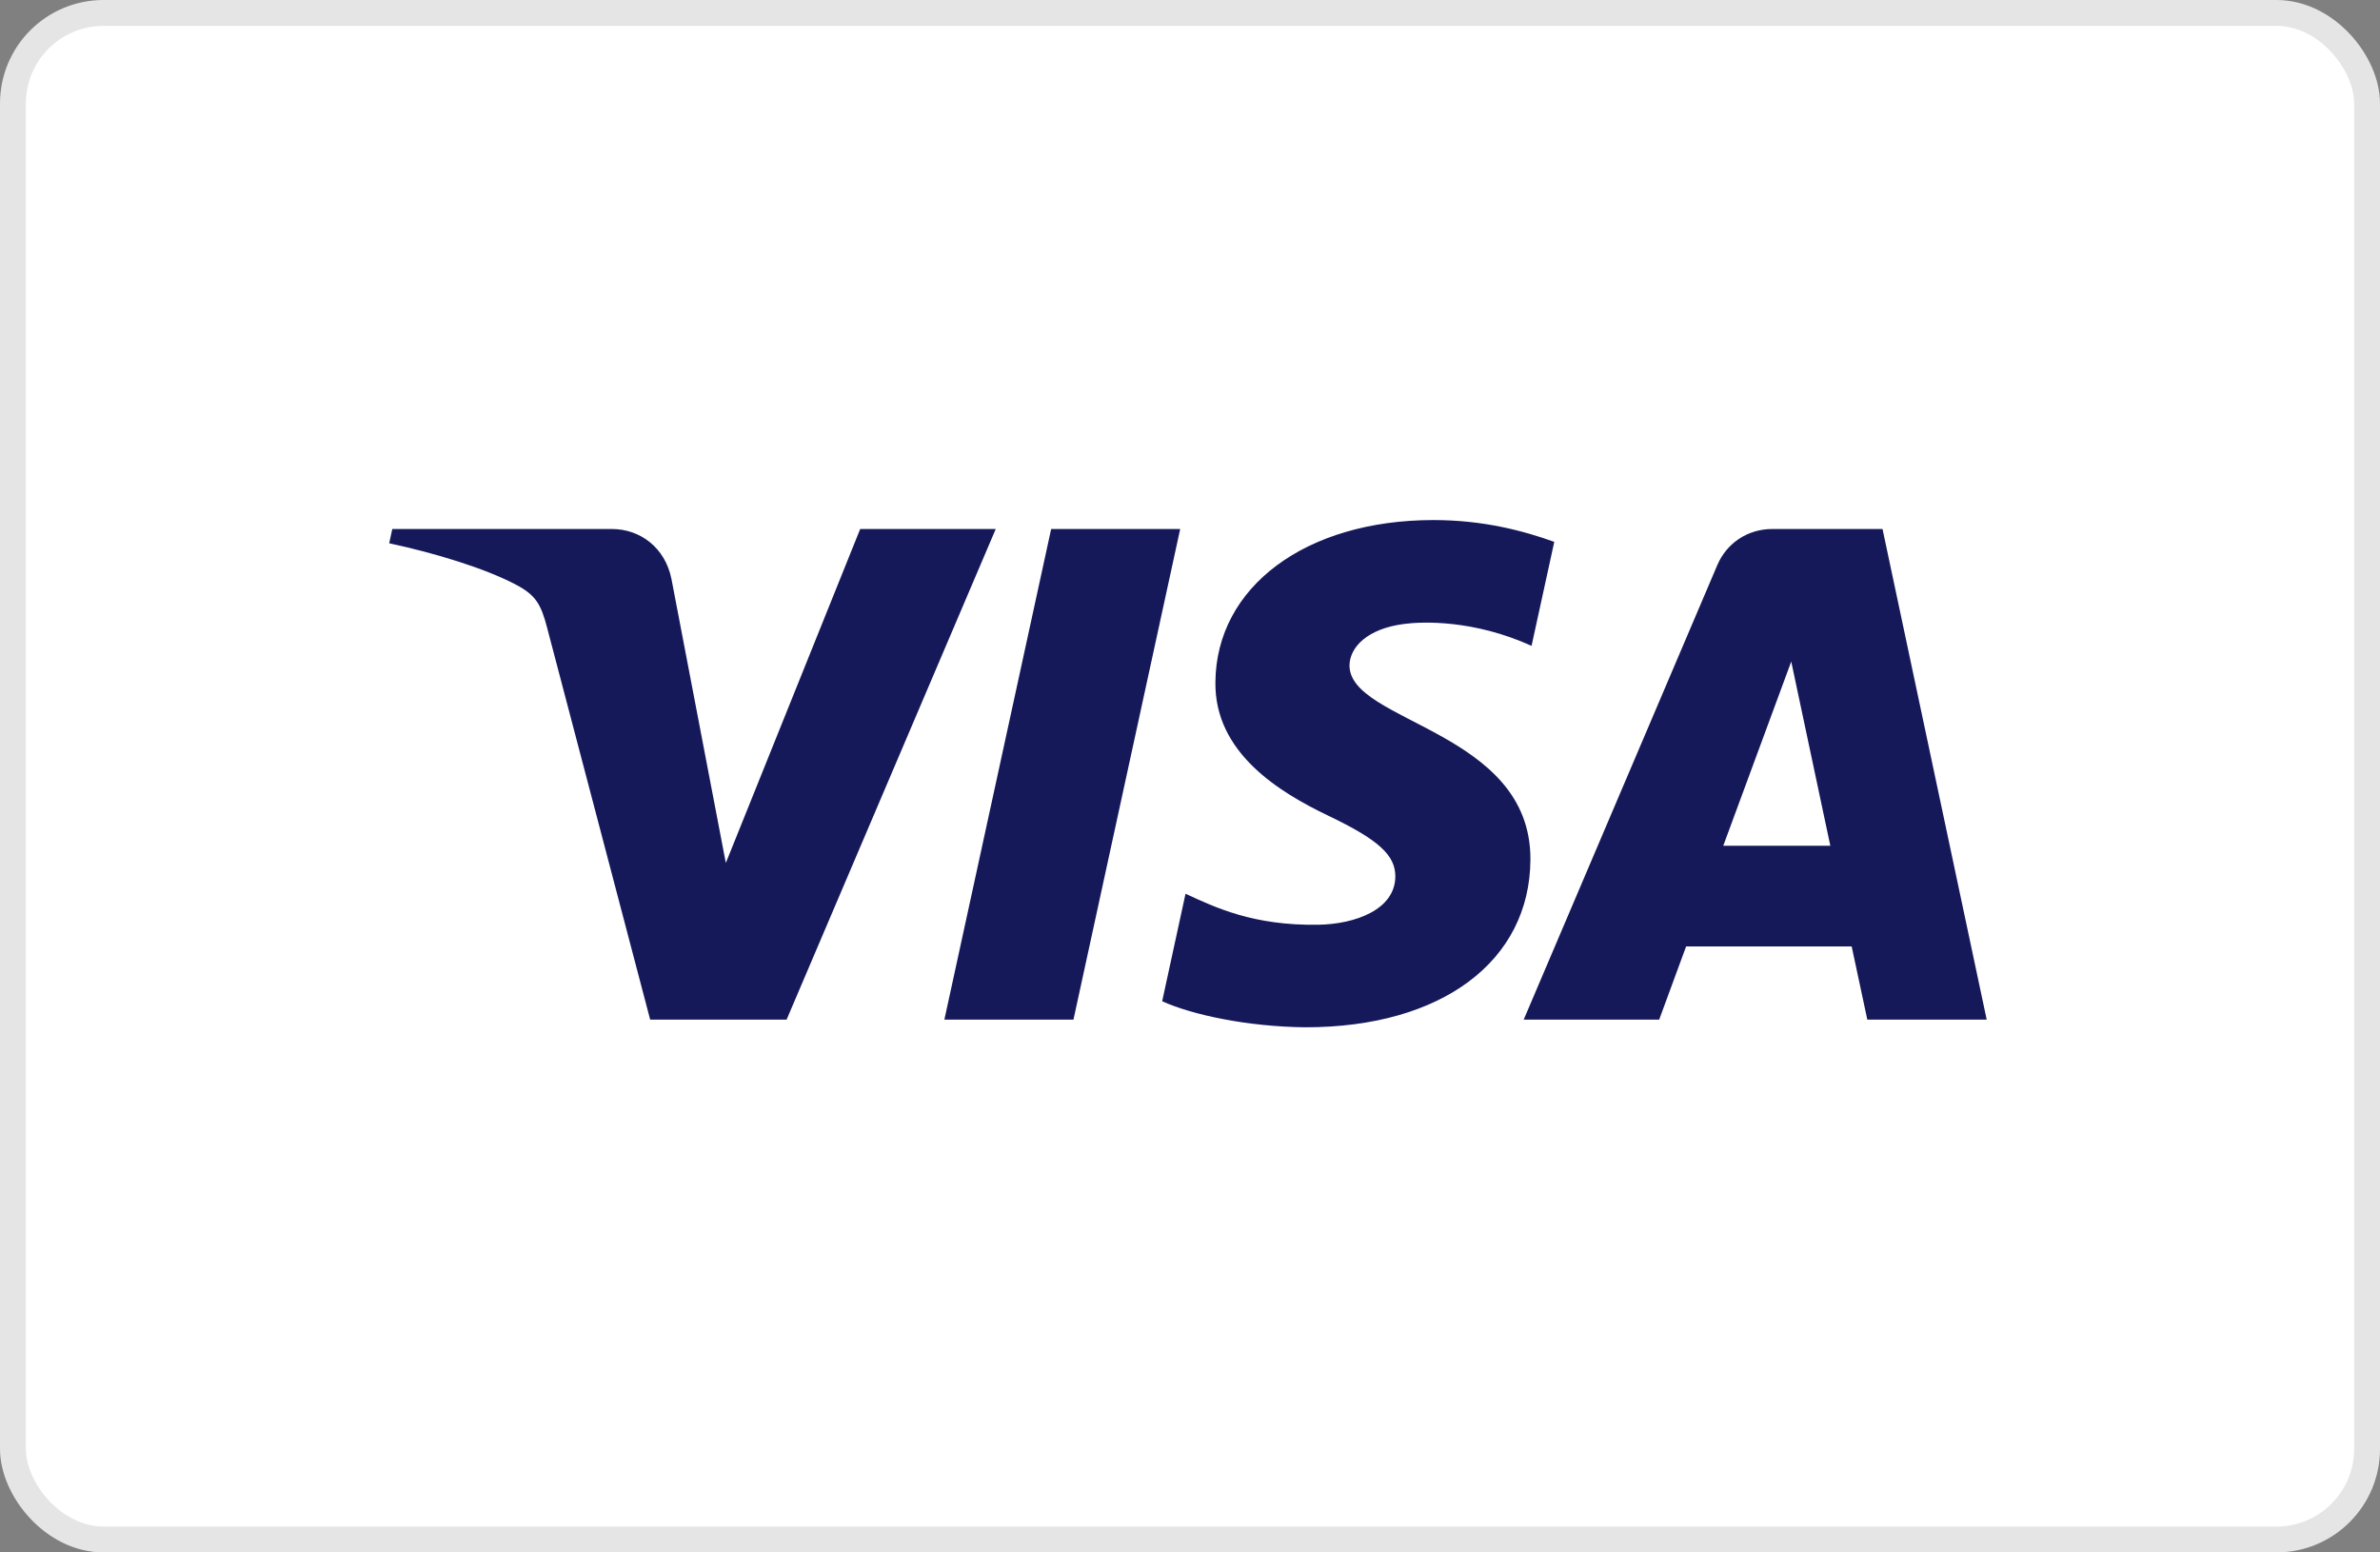
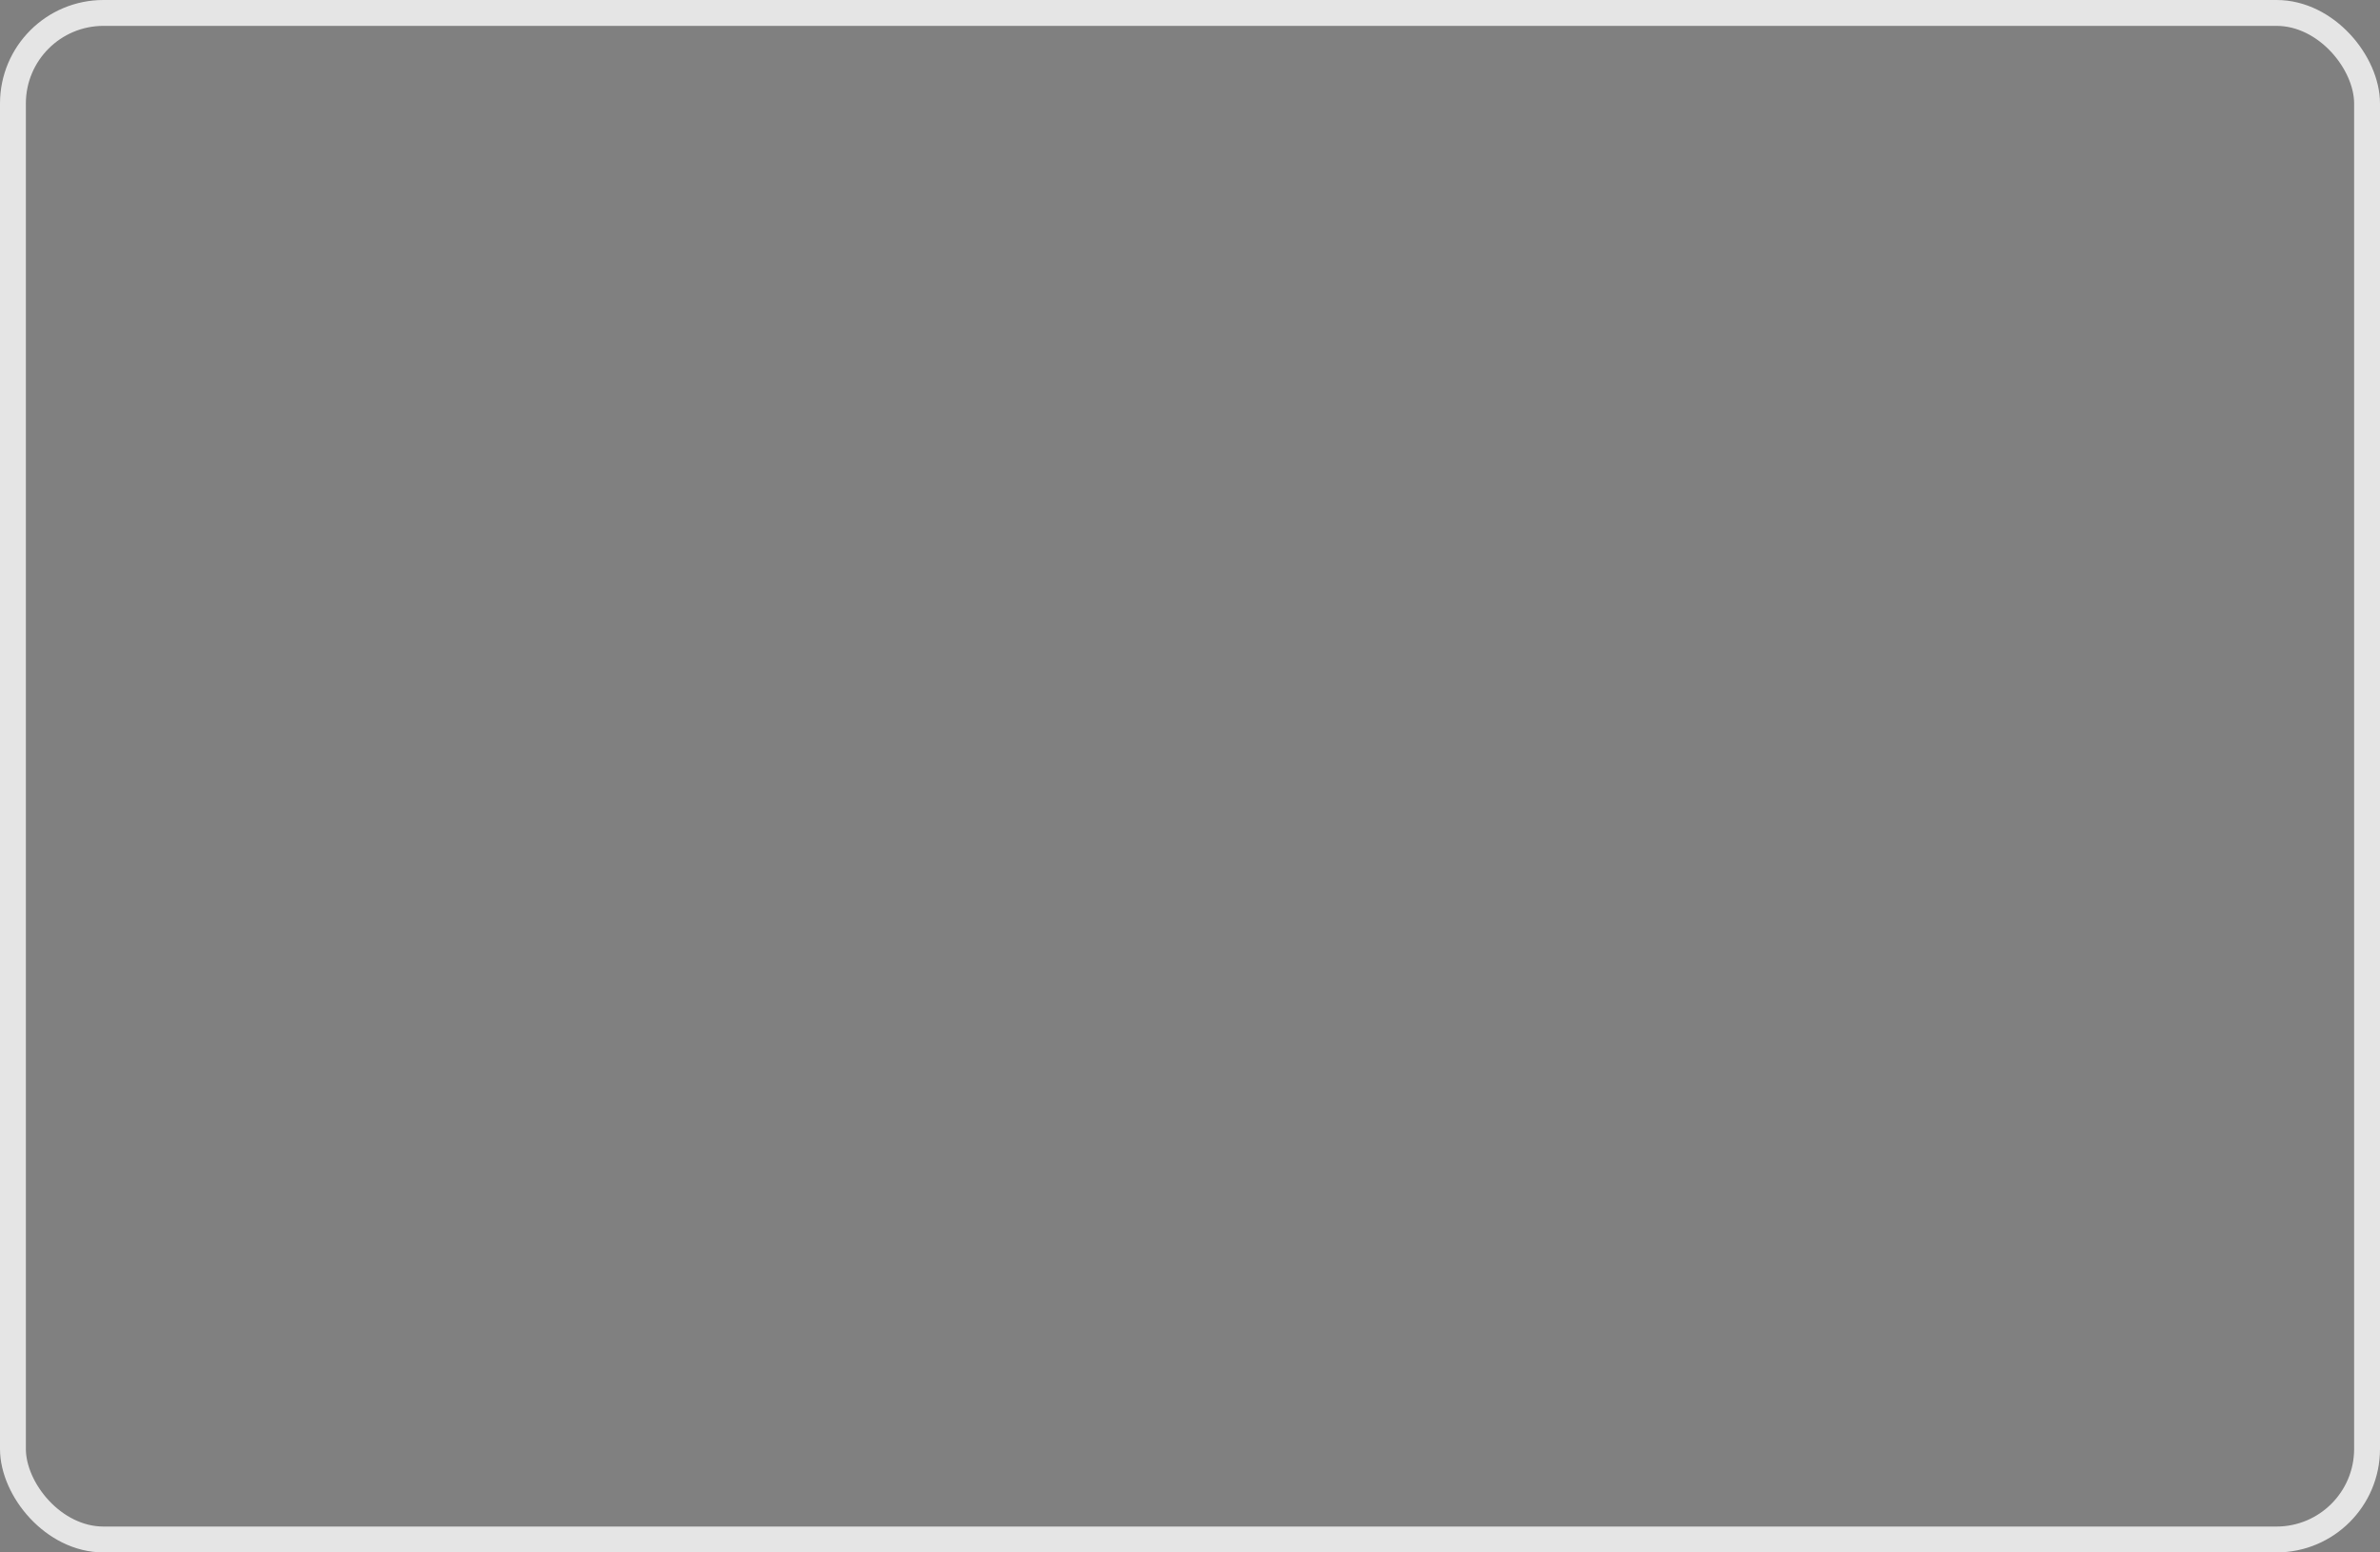
<svg xmlns="http://www.w3.org/2000/svg" width="92" height="60" viewBox="0 0 92 60" fill="none">
  <rect x="0" y="0" width="92" height="60" fill="#808080" stroke="none" />
-   <rect x="0.5" y="0.5" width="91" height="59" rx="3.5" fill="white" />
-   <path fill-rule="evenodd" clip-rule="evenodd" d="M46.982 26.367C46.947 29.098 49.457 30.622 51.349 31.528C53.292 32.458 53.945 33.054 53.937 33.885C53.922 35.158 52.387 35.719 50.95 35.741C48.443 35.779 46.986 35.076 45.827 34.543L44.924 38.698C46.086 39.225 48.239 39.684 50.472 39.704C55.712 39.704 59.141 37.161 59.159 33.218C59.179 28.214 52.118 27.937 52.166 25.7C52.183 25.022 52.841 24.298 54.284 24.114C54.998 24.021 56.969 23.95 59.203 24.962L60.081 20.942C58.879 20.512 57.334 20.1 55.411 20.1C50.479 20.1 47.01 22.678 46.982 26.367ZM68.508 20.446C67.552 20.446 66.745 20.995 66.385 21.837L58.899 39.409H64.136L65.178 36.578H71.577L72.182 39.409H76.797L72.77 20.446H68.508ZM69.241 25.569L70.752 32.689H66.613L69.241 25.569ZM40.633 20.446L36.505 39.409H41.495L45.621 20.446H40.633ZM33.251 20.446L28.057 33.353L25.956 22.379C25.709 21.154 24.736 20.446 23.655 20.446H15.164L15.045 20.997C16.788 21.369 18.769 21.968 19.968 22.61C20.703 23.002 20.912 23.345 21.153 24.276L25.133 39.409H30.406L38.491 20.446H33.251Z" fill="#15195A" />
  <rect x="0.5" y="0.5" width="91" height="59" rx="3.5" stroke="#E5E5E5" />
</svg>